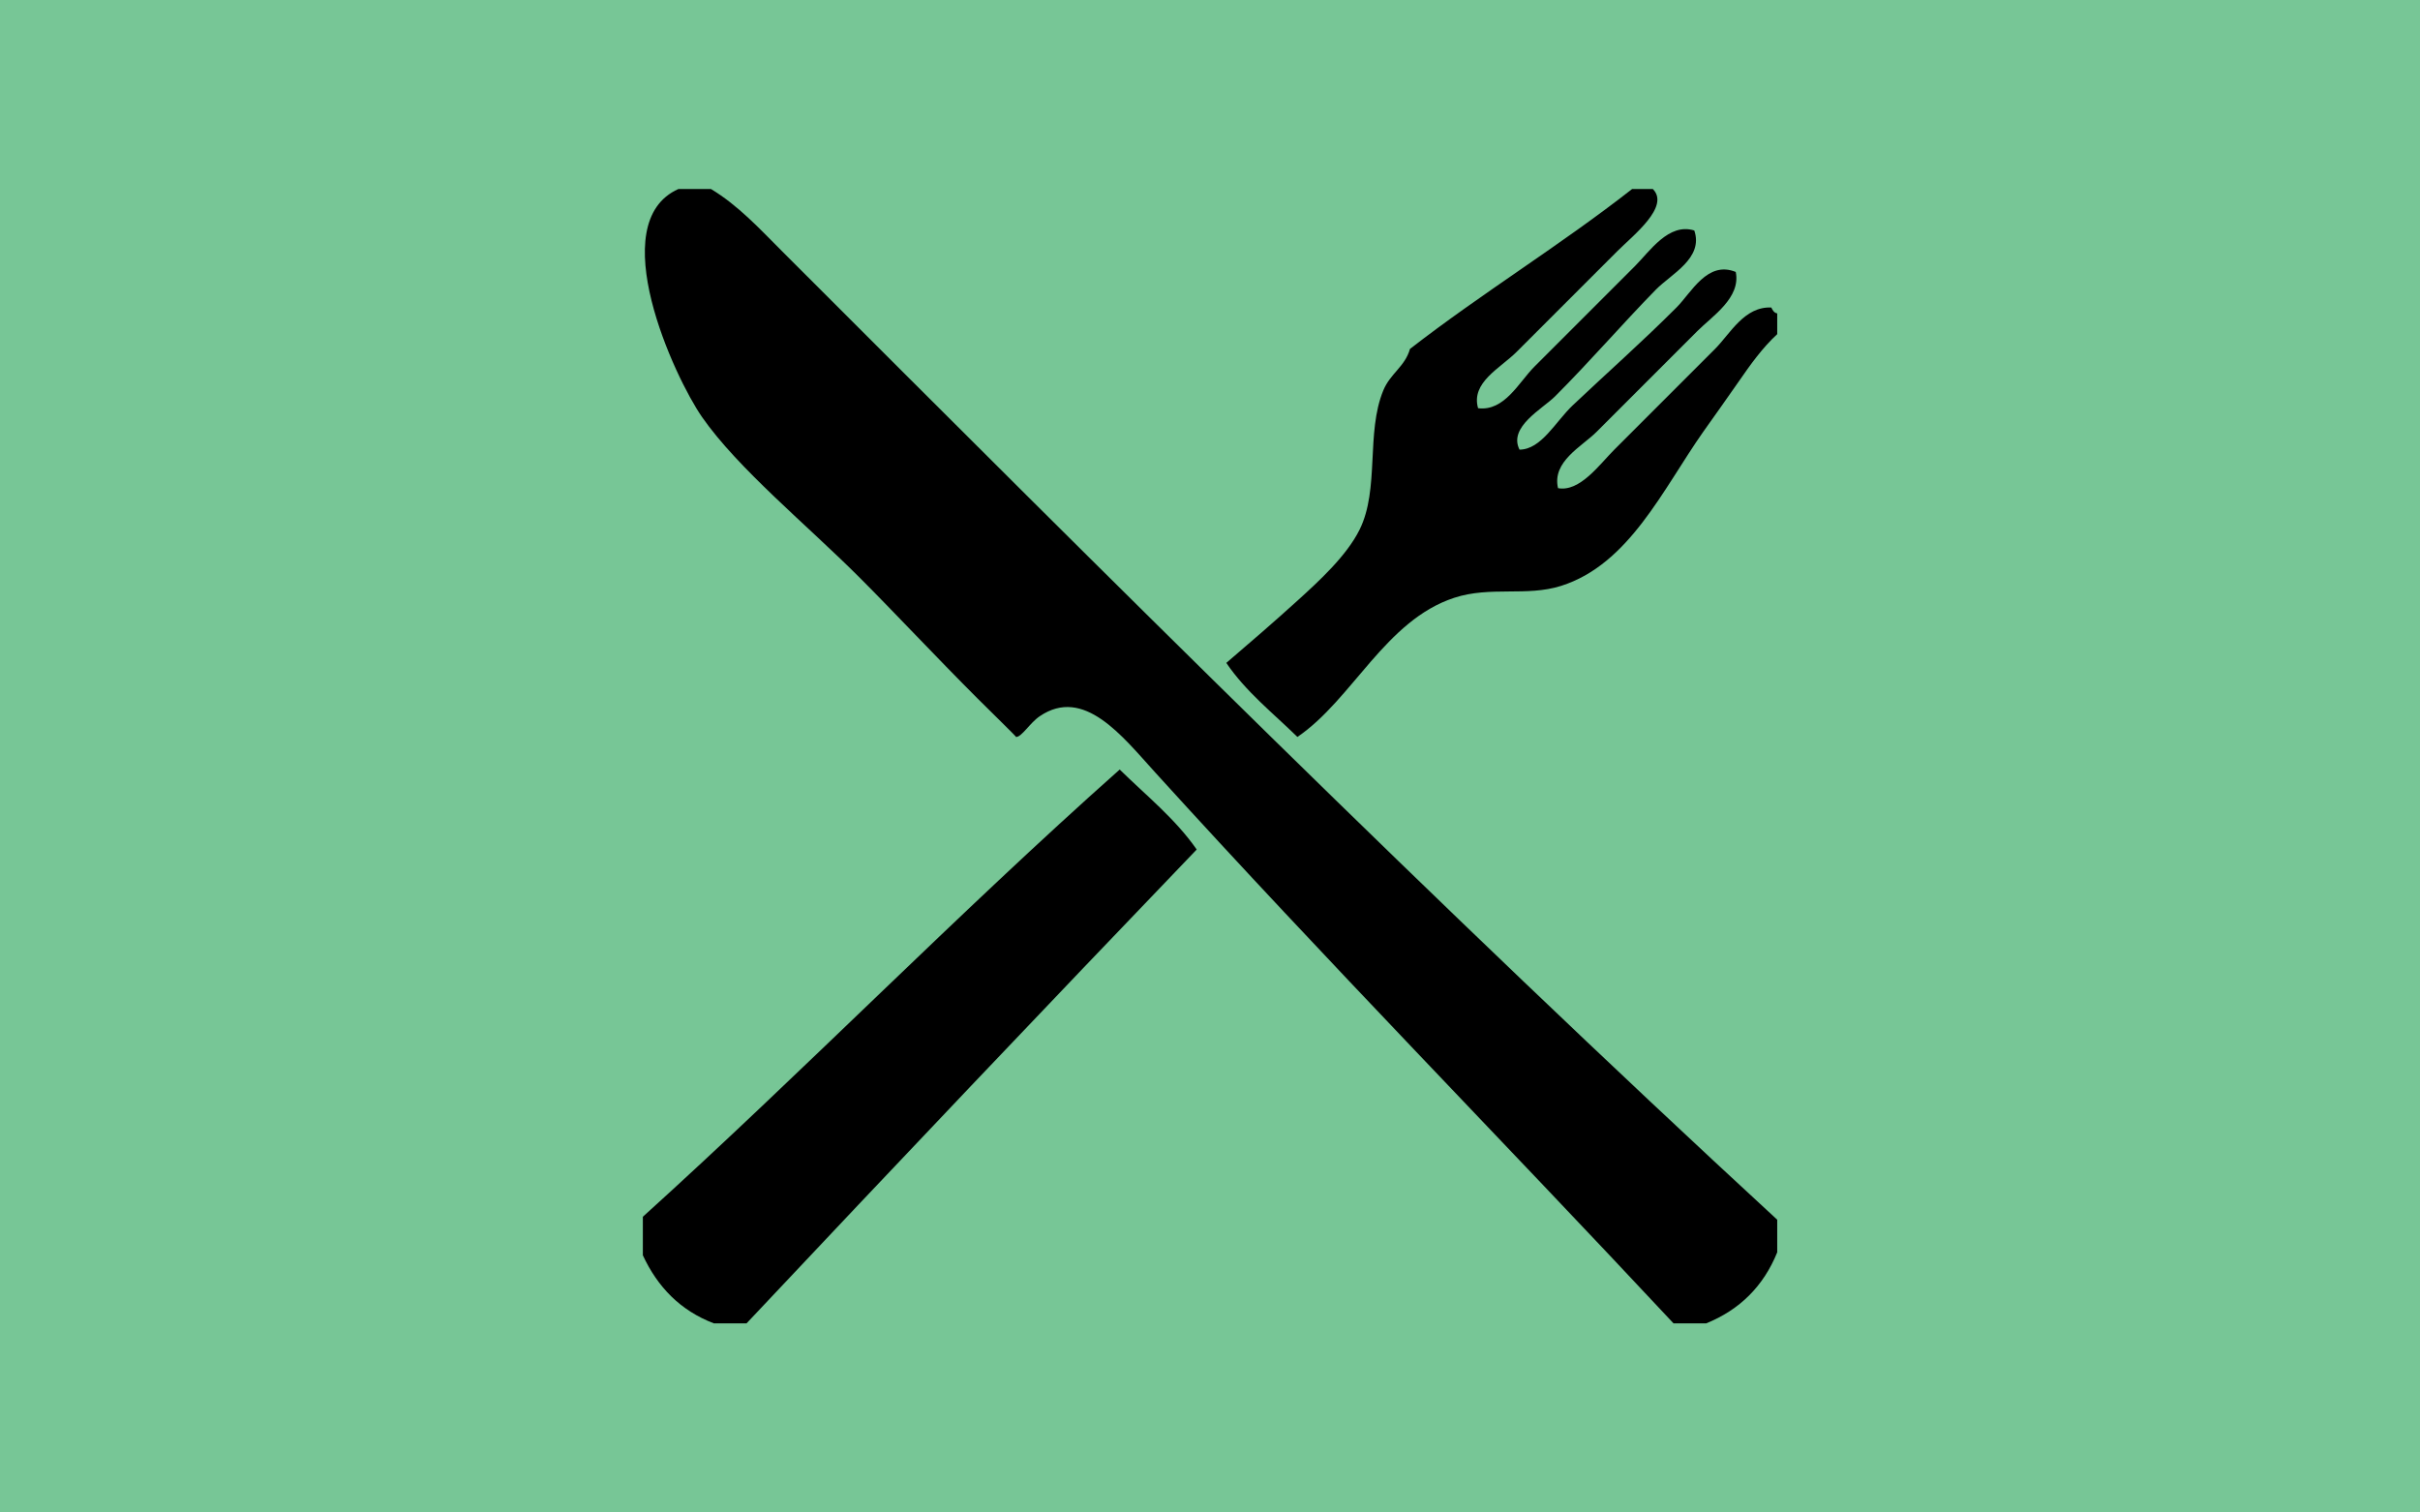
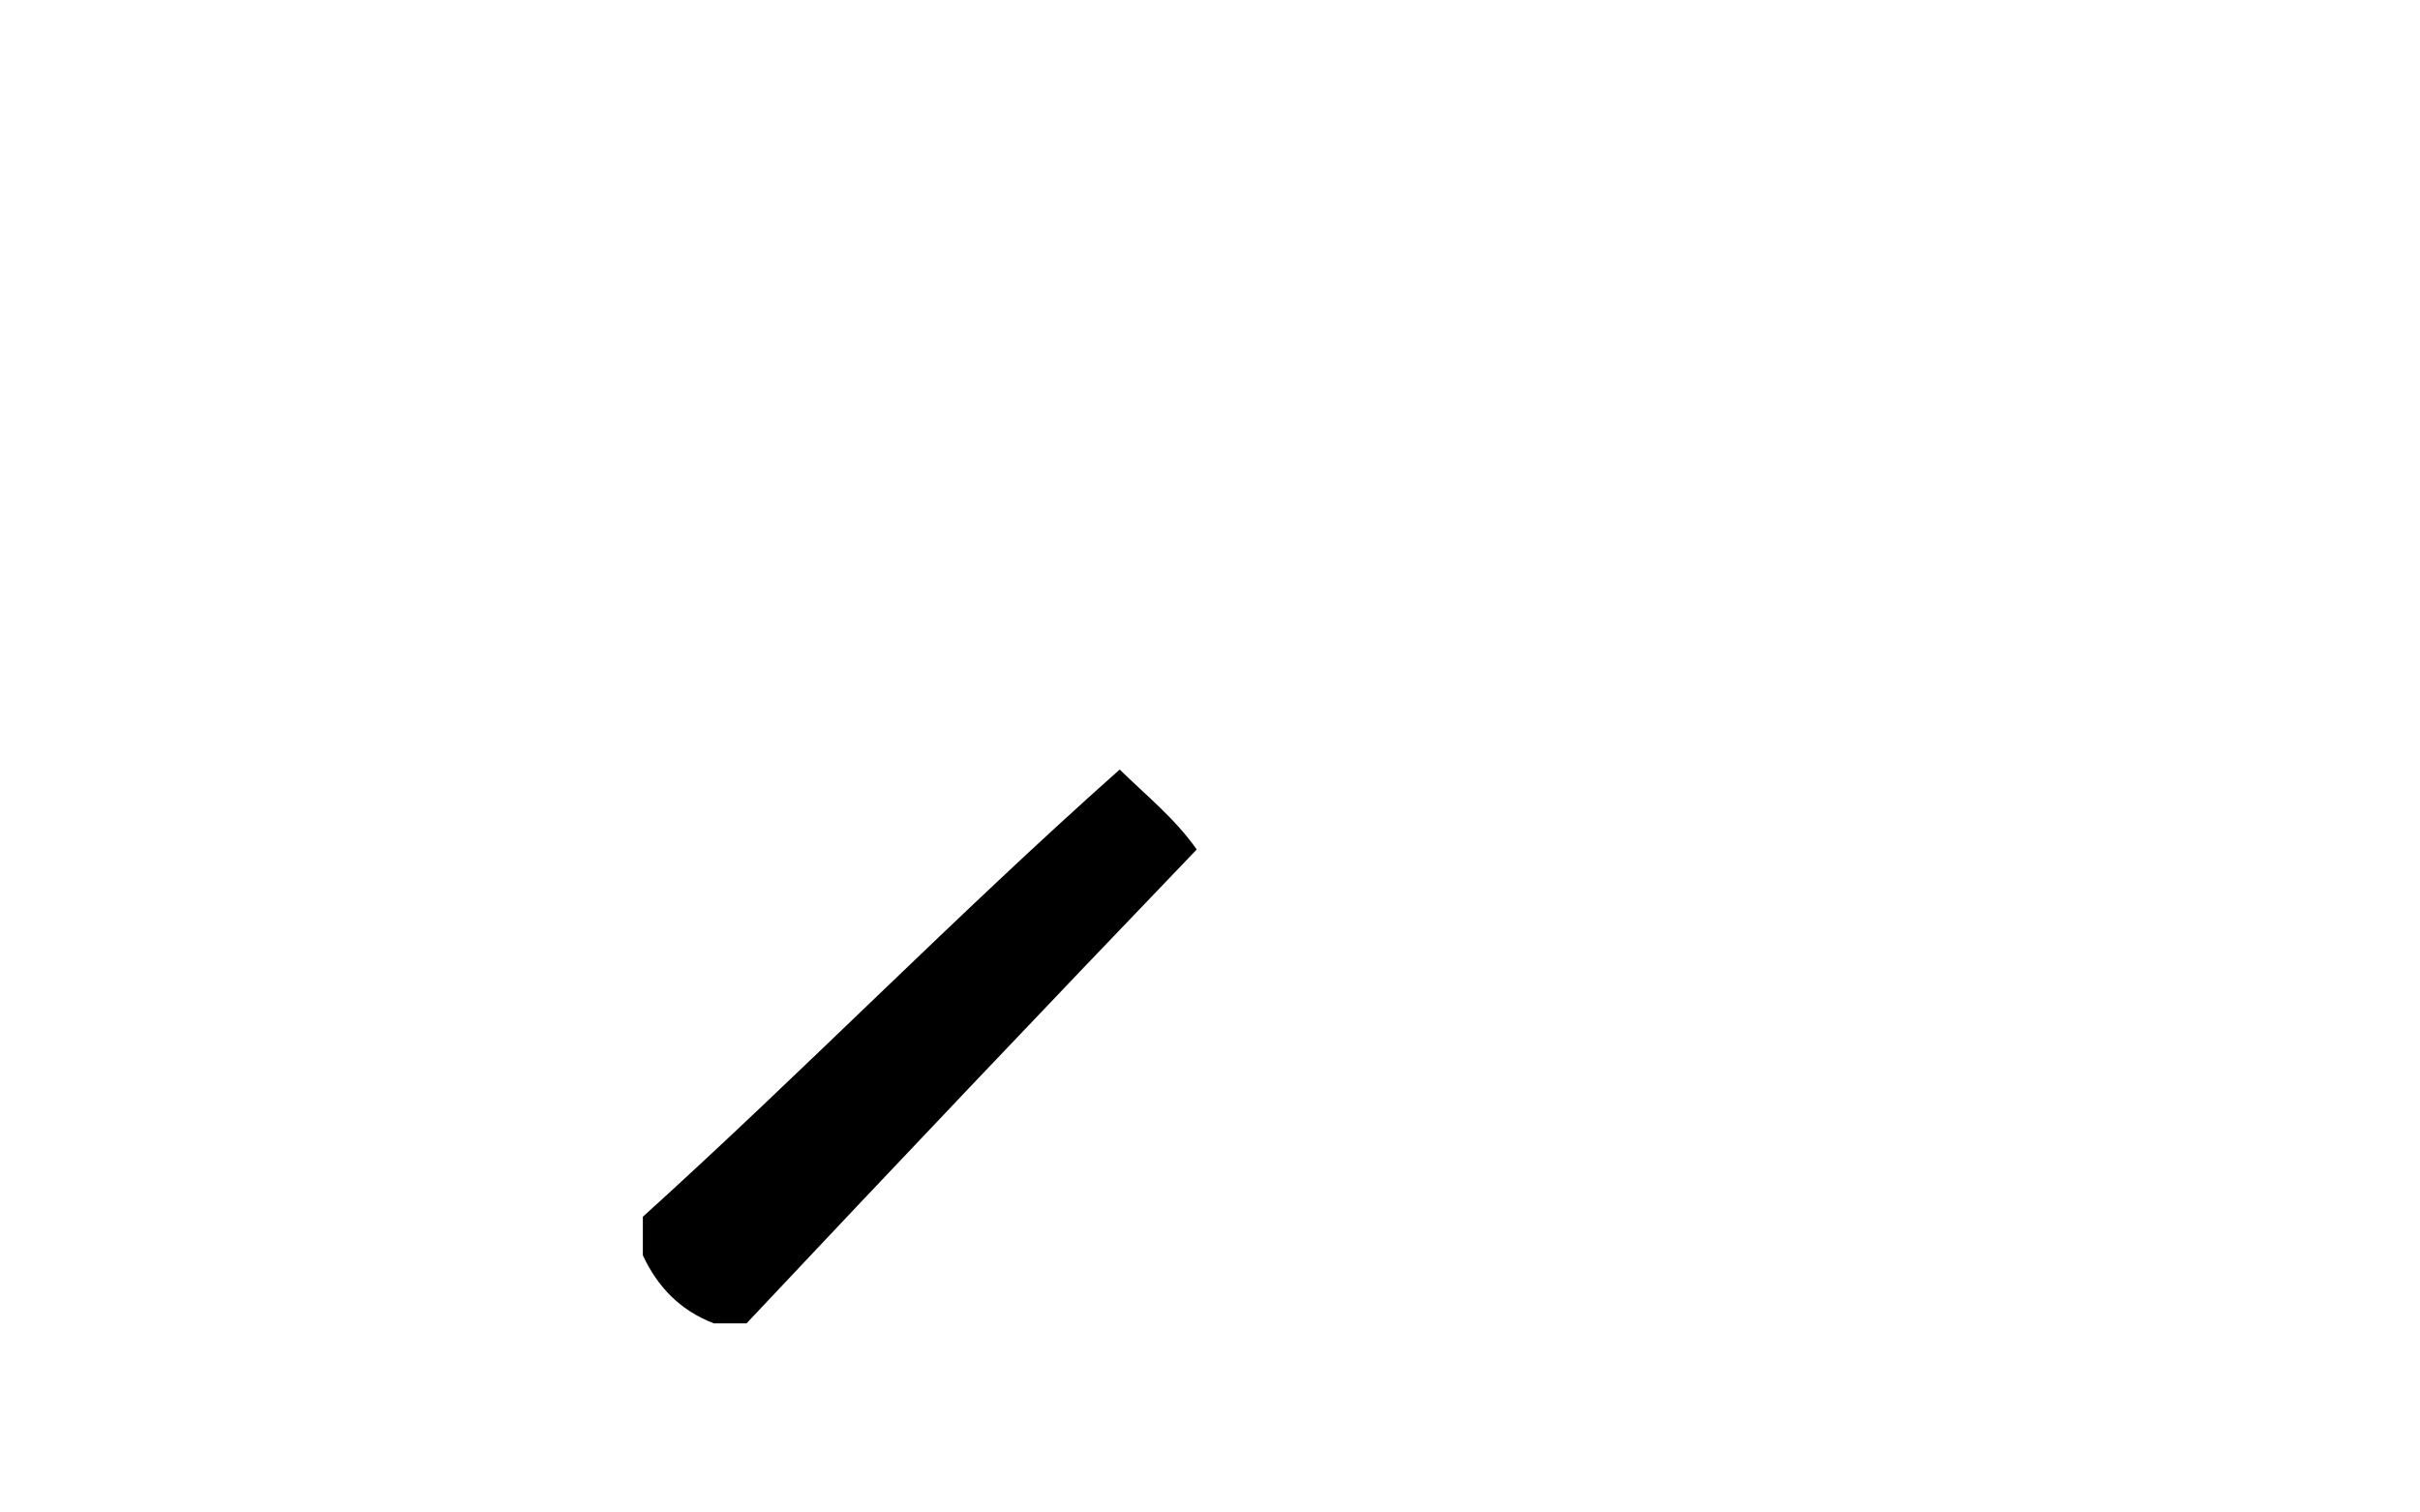
<svg xmlns="http://www.w3.org/2000/svg" width="32" height="20">
-   <rect width="32" height="20" x="0" y="0" id="background" style="fill:#77c696;fill-opacity:1;stroke:none" />
  <g transform="matrix(0.15,0,0,0.15,8.463,2.462)" id="symbol" style="fill:#000000">
-     <path d="m 100.25,91.111 c 0,0.958 0,1.914 0,2.872 -1.204,2.975 -3.293,5.063 -6.267,6.267 -0.958,0 -1.914,0 -2.872,0 C 75.829,83.885 60.542,68.339 45.419,51.686 42.513,48.488 39.134,44.078 35.236,46.726 34.369,47.313 33.638,48.575 33.147,48.554 33.217,48.557 30.87,46.277 29.753,45.16 26.061,41.468 22.393,37.538 19.309,34.455 14.766,29.912 8.63,24.893 5.471,20.356 3.018,16.827 -3.259,3.221 3.383,0.25 c 0.958,0 1.914,0 2.872,0 2.402,1.441 4.329,3.545 6.267,5.483 28.608,28.608 57.739,57.742 87.728,85.378 z" id="knife" style="fill:#000000" />
-     <path d="m 100.25,11.216 c 0,0.608 0,1.22 0,1.828 -1.293,1.188 -2.382,2.708 -3.395,4.178 -1.039,1.509 -2.091,2.956 -3.133,4.438 -3.559,5.068 -6.533,11.682 -12.533,13.577 -3.047,0.961 -6.203,0.003 -9.399,1.044 -6.083,1.982 -8.986,8.974 -13.838,12.271 -2.154,-2.109 -4.546,-3.984 -6.267,-6.527 2.029,-1.739 4.154,-3.564 6.267,-5.483 1.9,-1.726 4.34,-3.956 5.483,-6.267 1.775,-3.584 0.543,-8.527 2.089,-12.271 0.621,-1.504 1.908,-2.091 2.35,-3.655 6.318,-4.909 13.29,-9.164 19.582,-14.099 0.608,0 1.22,0 1.828,0 1.54,1.545 -1.736,4.086 -3.134,5.483 -3.282,3.282 -5.772,5.773 -8.877,8.877 -1.441,1.441 -4.042,2.687 -3.395,4.961 2.329,0.297 3.596,-2.29 4.961,-3.656 2.919,-2.919 5.794,-5.793 8.877,-8.877 1.301,-1.3 2.964,-3.833 5.223,-3.133 0.838,2.446 -2.037,3.835 -3.395,5.222 -2.972,3.036 -5.768,6.29 -8.877,9.399 -1.1,1.099 -4.151,2.7 -3.134,4.7 1.93,-0.019 3.17,-2.47 4.7,-3.917 2.992,-2.831 6.05,-5.527 9.138,-8.616 1.312,-1.311 2.719,-4.154 5.223,-3.133 0.465,2.277 -2.061,3.888 -3.395,5.222 -2.942,2.942 -5.799,5.799 -8.877,8.877 -1.303,1.303 -3.943,2.611 -3.395,4.961 1.927,0.355 3.643,-2.076 4.961,-3.394 2.924,-2.924 5.788,-5.789 8.877,-8.877 1.345,-1.345 2.574,-3.754 4.961,-3.655 0.117,0.232 0.231,0.467 0.524,0.522 z" id="forktip" style="fill:#000000" />
    <path d="m 42.286,51.425 c 2.329,2.285 4.896,4.332 6.789,7.05 C 35.78,72.334 22.55,86.258 9.388,100.25 c -0.958,0 -1.914,0 -2.872,0 -2.963,-1.128 -4.971,-3.212 -6.266,-6.005 0,-1.131 0,-2.264 0,-3.395 C 14.506,77.952 27.908,64.2 42.286,51.425 z" id="forkhandle" style="fill:#000000" />
  </g>
</svg>